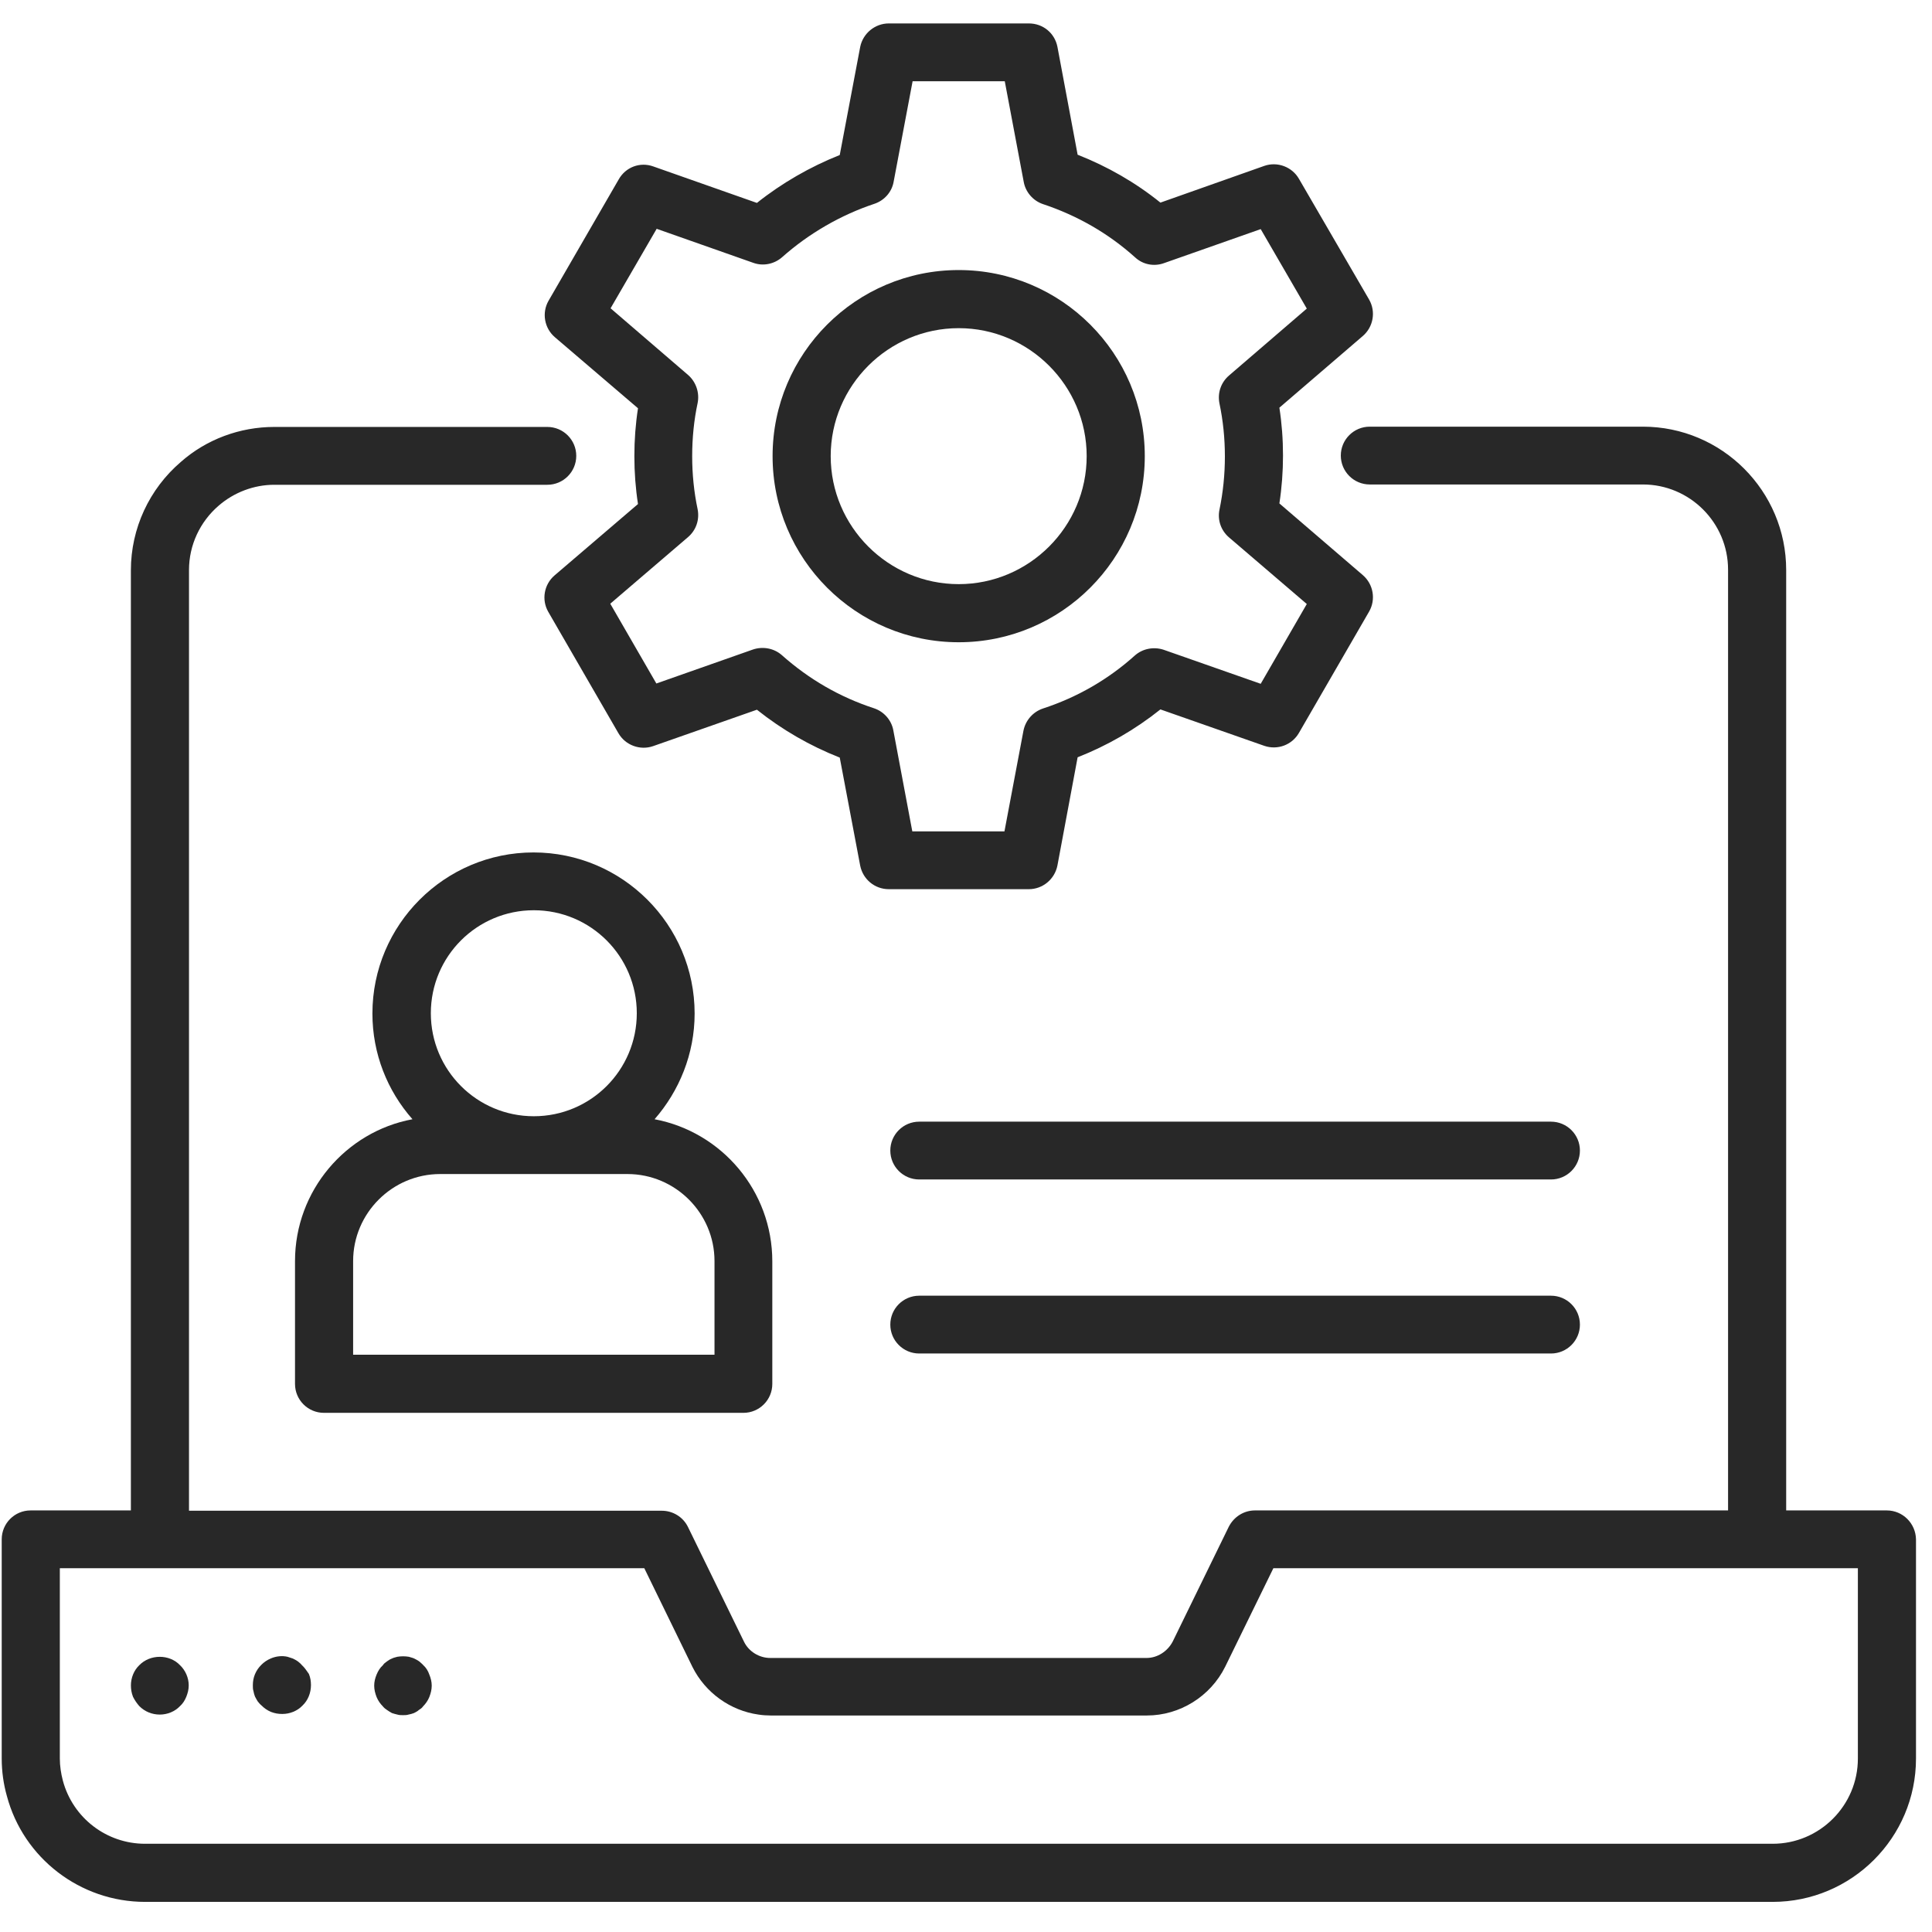
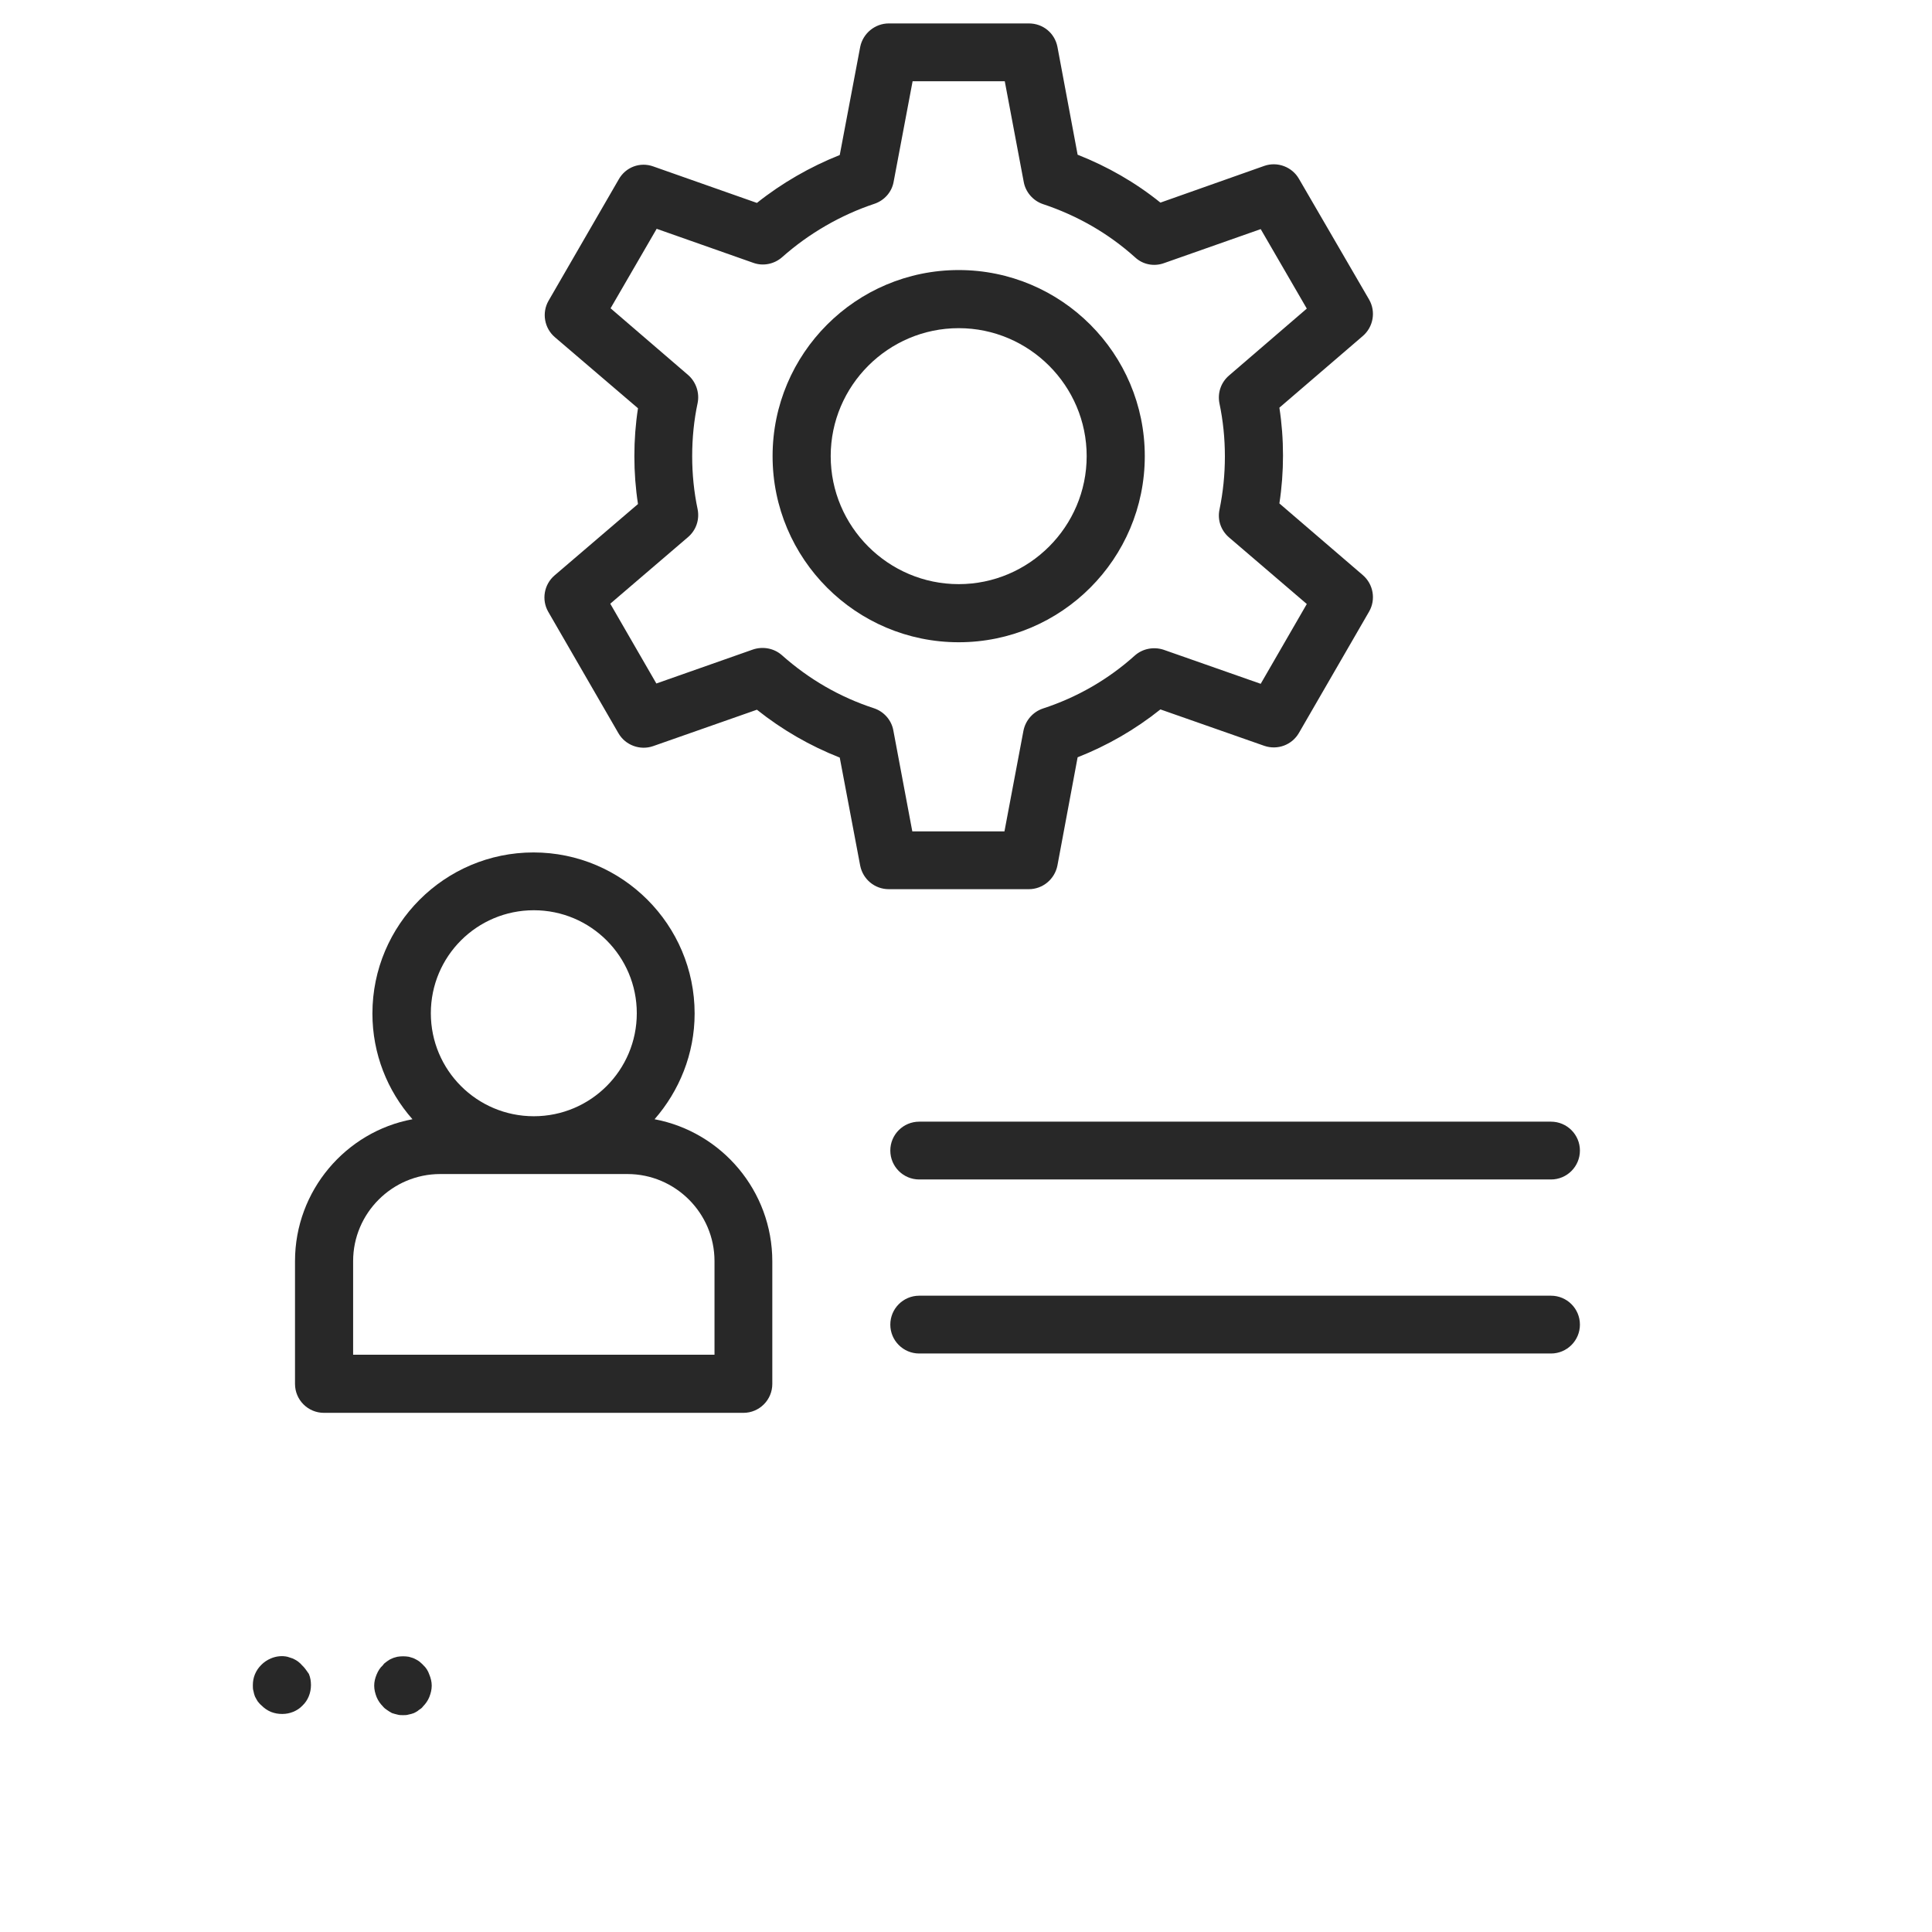
<svg xmlns="http://www.w3.org/2000/svg" width="63" height="63" viewBox="0 0 63 63" fill="none">
-   <path d="M61.525 49.253H58.245V18.587C58.245 16.014 56.154 13.913 53.571 13.913H44.665C44.145 13.913 43.722 14.335 43.722 14.855C43.722 15.376 44.145 15.798 44.665 15.798H53.571C55.103 15.798 56.35 17.045 56.35 18.577V49.253H40.924C40.561 49.253 40.237 49.459 40.07 49.783L38.243 53.524C38.076 53.848 37.742 54.064 37.389 54.064H25.115C24.761 54.064 24.418 53.858 24.261 53.534L22.434 49.793C22.277 49.469 21.943 49.263 21.58 49.263H6.163V18.587C6.163 17.781 6.517 17.015 7.135 16.485C7.636 16.053 8.284 15.808 8.942 15.808H17.848C18.369 15.808 18.791 15.386 18.791 14.865C18.791 14.345 18.369 13.922 17.848 13.922H8.942C7.823 13.922 6.733 14.325 5.898 15.062C4.867 15.945 4.268 17.232 4.268 18.596V49.253H0.998C0.478 49.253 0.056 49.675 0.056 50.195V57.344C0.056 57.766 0.115 58.178 0.223 58.561C0.763 60.594 2.619 62.018 4.73 62.018H57.804C60.376 62.018 62.478 59.926 62.478 57.344V50.195C62.468 49.675 62.046 49.253 61.525 49.253ZM60.583 57.344C60.583 58.876 59.335 60.123 57.804 60.123H4.73C3.473 60.123 2.373 59.278 2.049 58.061C1.99 57.835 1.951 57.589 1.951 57.344V51.138H5.221H21.01L22.581 54.359C23.004 55.203 23.819 55.782 24.732 55.91C24.86 55.93 24.997 55.94 25.125 55.94H37.399C38.469 55.94 39.471 55.321 39.952 54.349L41.523 51.138H57.303H60.583V57.344Z" fill="#282828" />
-   <path d="M4.543 54.299C4.367 54.466 4.269 54.712 4.269 54.957C4.269 55.085 4.288 55.203 4.337 55.33C4.396 55.448 4.465 55.546 4.543 55.635C4.72 55.812 4.956 55.91 5.211 55.91C5.457 55.91 5.702 55.812 5.869 55.635C5.967 55.546 6.026 55.448 6.075 55.33C6.124 55.203 6.154 55.095 6.154 54.957C6.154 54.712 6.046 54.466 5.869 54.299C5.525 53.936 4.897 53.936 4.543 54.299Z" fill="#282828" />
  <path d="M9.846 54.3C9.806 54.25 9.757 54.211 9.708 54.172C9.659 54.142 9.6 54.103 9.551 54.083C9.492 54.064 9.433 54.044 9.374 54.025C9.198 53.985 9.001 54.005 8.824 54.083C8.707 54.133 8.608 54.201 8.52 54.29C8.432 54.378 8.363 54.476 8.314 54.594C8.265 54.712 8.245 54.83 8.245 54.957C8.245 55.026 8.245 55.085 8.265 55.144C8.275 55.203 8.294 55.272 8.314 55.321C8.343 55.38 8.373 55.429 8.402 55.478C8.442 55.527 8.481 55.576 8.53 55.615C8.618 55.704 8.716 55.772 8.834 55.822C8.962 55.871 9.07 55.89 9.207 55.89C9.453 55.89 9.698 55.792 9.865 55.615C10.042 55.448 10.14 55.203 10.14 54.947C10.14 54.82 10.121 54.702 10.072 54.584C10.003 54.486 9.934 54.378 9.846 54.3Z" fill="#282828" />
  <path d="M13.803 54.299C13.763 54.25 13.704 54.211 13.665 54.172C13.616 54.142 13.557 54.103 13.508 54.083C13.449 54.054 13.38 54.044 13.331 54.025C13.204 54.005 13.086 54.005 12.958 54.025C12.899 54.044 12.831 54.054 12.781 54.083C12.723 54.103 12.664 54.142 12.624 54.172C12.566 54.211 12.516 54.25 12.487 54.299C12.389 54.388 12.33 54.486 12.281 54.604C12.232 54.722 12.202 54.84 12.202 54.967C12.202 55.095 12.232 55.213 12.281 55.34C12.33 55.458 12.399 55.556 12.487 55.645C12.526 55.694 12.575 55.733 12.624 55.763C12.674 55.802 12.732 55.831 12.781 55.861C12.84 55.88 12.909 55.9 12.958 55.91C13.017 55.929 13.086 55.929 13.135 55.929C13.204 55.929 13.263 55.929 13.322 55.91C13.38 55.9 13.449 55.88 13.498 55.861C13.557 55.831 13.616 55.802 13.655 55.763C13.704 55.733 13.763 55.694 13.793 55.645C13.881 55.556 13.95 55.458 13.999 55.34C14.048 55.213 14.078 55.095 14.078 54.967C14.078 54.84 14.048 54.722 13.999 54.604C13.96 54.486 13.891 54.378 13.803 54.299Z" fill="#282828" />
  <path d="M20.804 13.313C20.725 13.824 20.686 14.344 20.686 14.875C20.686 15.405 20.725 15.925 20.804 16.436L18.084 18.763C17.74 19.058 17.652 19.558 17.878 19.951L20.166 23.909C20.391 24.301 20.872 24.478 21.295 24.331L24.682 23.143C25.507 23.8 26.411 24.321 27.383 24.704L28.05 28.229C28.139 28.671 28.522 28.995 28.983 28.995H33.549C34.001 28.995 34.394 28.671 34.482 28.219L35.14 24.694C36.112 24.311 37.016 23.791 37.84 23.133L41.228 24.321C41.66 24.468 42.132 24.291 42.357 23.899L44.645 19.942C44.871 19.549 44.783 19.048 44.439 18.753L41.719 16.416C41.798 15.906 41.837 15.375 41.837 14.855C41.837 14.325 41.798 13.804 41.719 13.294L44.439 10.957C44.783 10.662 44.871 10.161 44.645 9.769L42.357 5.831C42.132 5.438 41.65 5.261 41.228 5.409L37.84 6.607C37.025 5.949 36.112 5.428 35.14 5.045L34.482 1.53C34.394 1.078 34.011 0.764 33.549 0.764H28.983C28.532 0.764 28.139 1.088 28.05 1.53L27.383 5.055C26.42 5.438 25.497 5.968 24.682 6.617L21.305 5.428C20.872 5.271 20.401 5.448 20.175 5.851L17.887 9.808C17.662 10.201 17.75 10.701 18.094 10.996L20.804 13.313ZM21.413 7.461L24.565 8.571C24.889 8.688 25.252 8.61 25.507 8.384C26.381 7.608 27.422 7.009 28.512 6.646C28.836 6.538 29.081 6.263 29.14 5.929L29.759 2.649H32.764L33.382 5.929C33.441 6.263 33.687 6.548 34.011 6.656C35.13 7.029 36.142 7.608 37.016 8.394C37.271 8.63 37.634 8.698 37.958 8.58L41.11 7.471L42.613 10.063L40.079 12.243C39.814 12.469 39.696 12.813 39.765 13.156C39.883 13.716 39.942 14.295 39.942 14.884C39.942 15.474 39.883 16.053 39.765 16.622C39.696 16.956 39.814 17.3 40.079 17.526L42.613 19.696L41.11 22.298L37.948 21.189C37.624 21.081 37.261 21.149 37.006 21.375C36.132 22.161 35.12 22.74 34.011 23.103C33.687 23.211 33.441 23.486 33.373 23.83L32.754 27.11H29.749L29.131 23.82C29.072 23.486 28.826 23.201 28.492 23.093C27.383 22.73 26.381 22.151 25.497 21.365C25.242 21.139 24.879 21.071 24.555 21.179L21.403 22.288L19.9 19.686L22.434 17.516C22.699 17.29 22.817 16.947 22.748 16.603C22.63 16.043 22.571 15.464 22.571 14.875C22.571 14.286 22.63 13.696 22.748 13.146C22.817 12.813 22.699 12.459 22.444 12.233L19.91 10.053L21.413 7.461Z" fill="#282828" />
  <path d="M31.262 20.943C34.61 20.943 37.33 18.223 37.33 14.874C37.33 11.526 34.61 8.806 31.262 8.806C27.913 8.806 25.193 11.526 25.193 14.874C25.193 18.223 27.913 20.943 31.262 20.943ZM31.262 10.701C33.559 10.701 35.435 12.577 35.435 14.874C35.435 17.172 33.559 19.048 31.262 19.048C28.964 19.048 27.088 17.172 27.088 14.874C27.088 12.577 28.964 10.701 31.262 10.701Z" fill="#282828" />
  <path d="M9.62 41.122V45.128C9.62 45.649 10.042 46.071 10.563 46.071H24.241C24.762 46.071 25.184 45.649 25.184 45.128V41.132C25.184 38.834 23.534 36.909 21.345 36.497C22.15 35.574 22.651 34.366 22.651 33.05C22.651 30.154 20.294 27.797 17.397 27.797C14.5 27.797 12.144 30.154 12.144 33.05C12.144 34.366 12.635 35.574 13.45 36.497C11.28 36.9 9.62 38.824 9.62 41.122ZM17.407 29.682C19.263 29.682 20.765 31.185 20.765 33.04C20.765 34.896 19.263 36.399 17.407 36.399C15.551 36.399 14.049 34.896 14.049 33.04C14.049 31.185 15.551 29.682 17.407 29.682ZM11.515 41.122C11.515 39.56 12.792 38.284 14.353 38.284H20.461C22.022 38.284 23.299 39.56 23.299 41.122V44.176H11.515V41.122Z" fill="#282828" />
  <path d="M50.576 42.251H29.975C29.454 42.251 29.032 42.673 29.032 43.194C29.032 43.714 29.454 44.136 29.975 44.136H50.576C51.096 44.136 51.519 43.714 51.519 43.194C51.519 42.673 51.096 42.251 50.576 42.251Z" fill="#282828" />
  <path d="M50.576 36.576H29.975C29.454 36.576 29.032 36.998 29.032 37.518C29.032 38.039 29.454 38.461 29.975 38.461H50.576C51.096 38.461 51.519 38.039 51.519 37.518C51.519 36.998 51.096 36.576 50.576 36.576Z" fill="#282828" />
</svg>